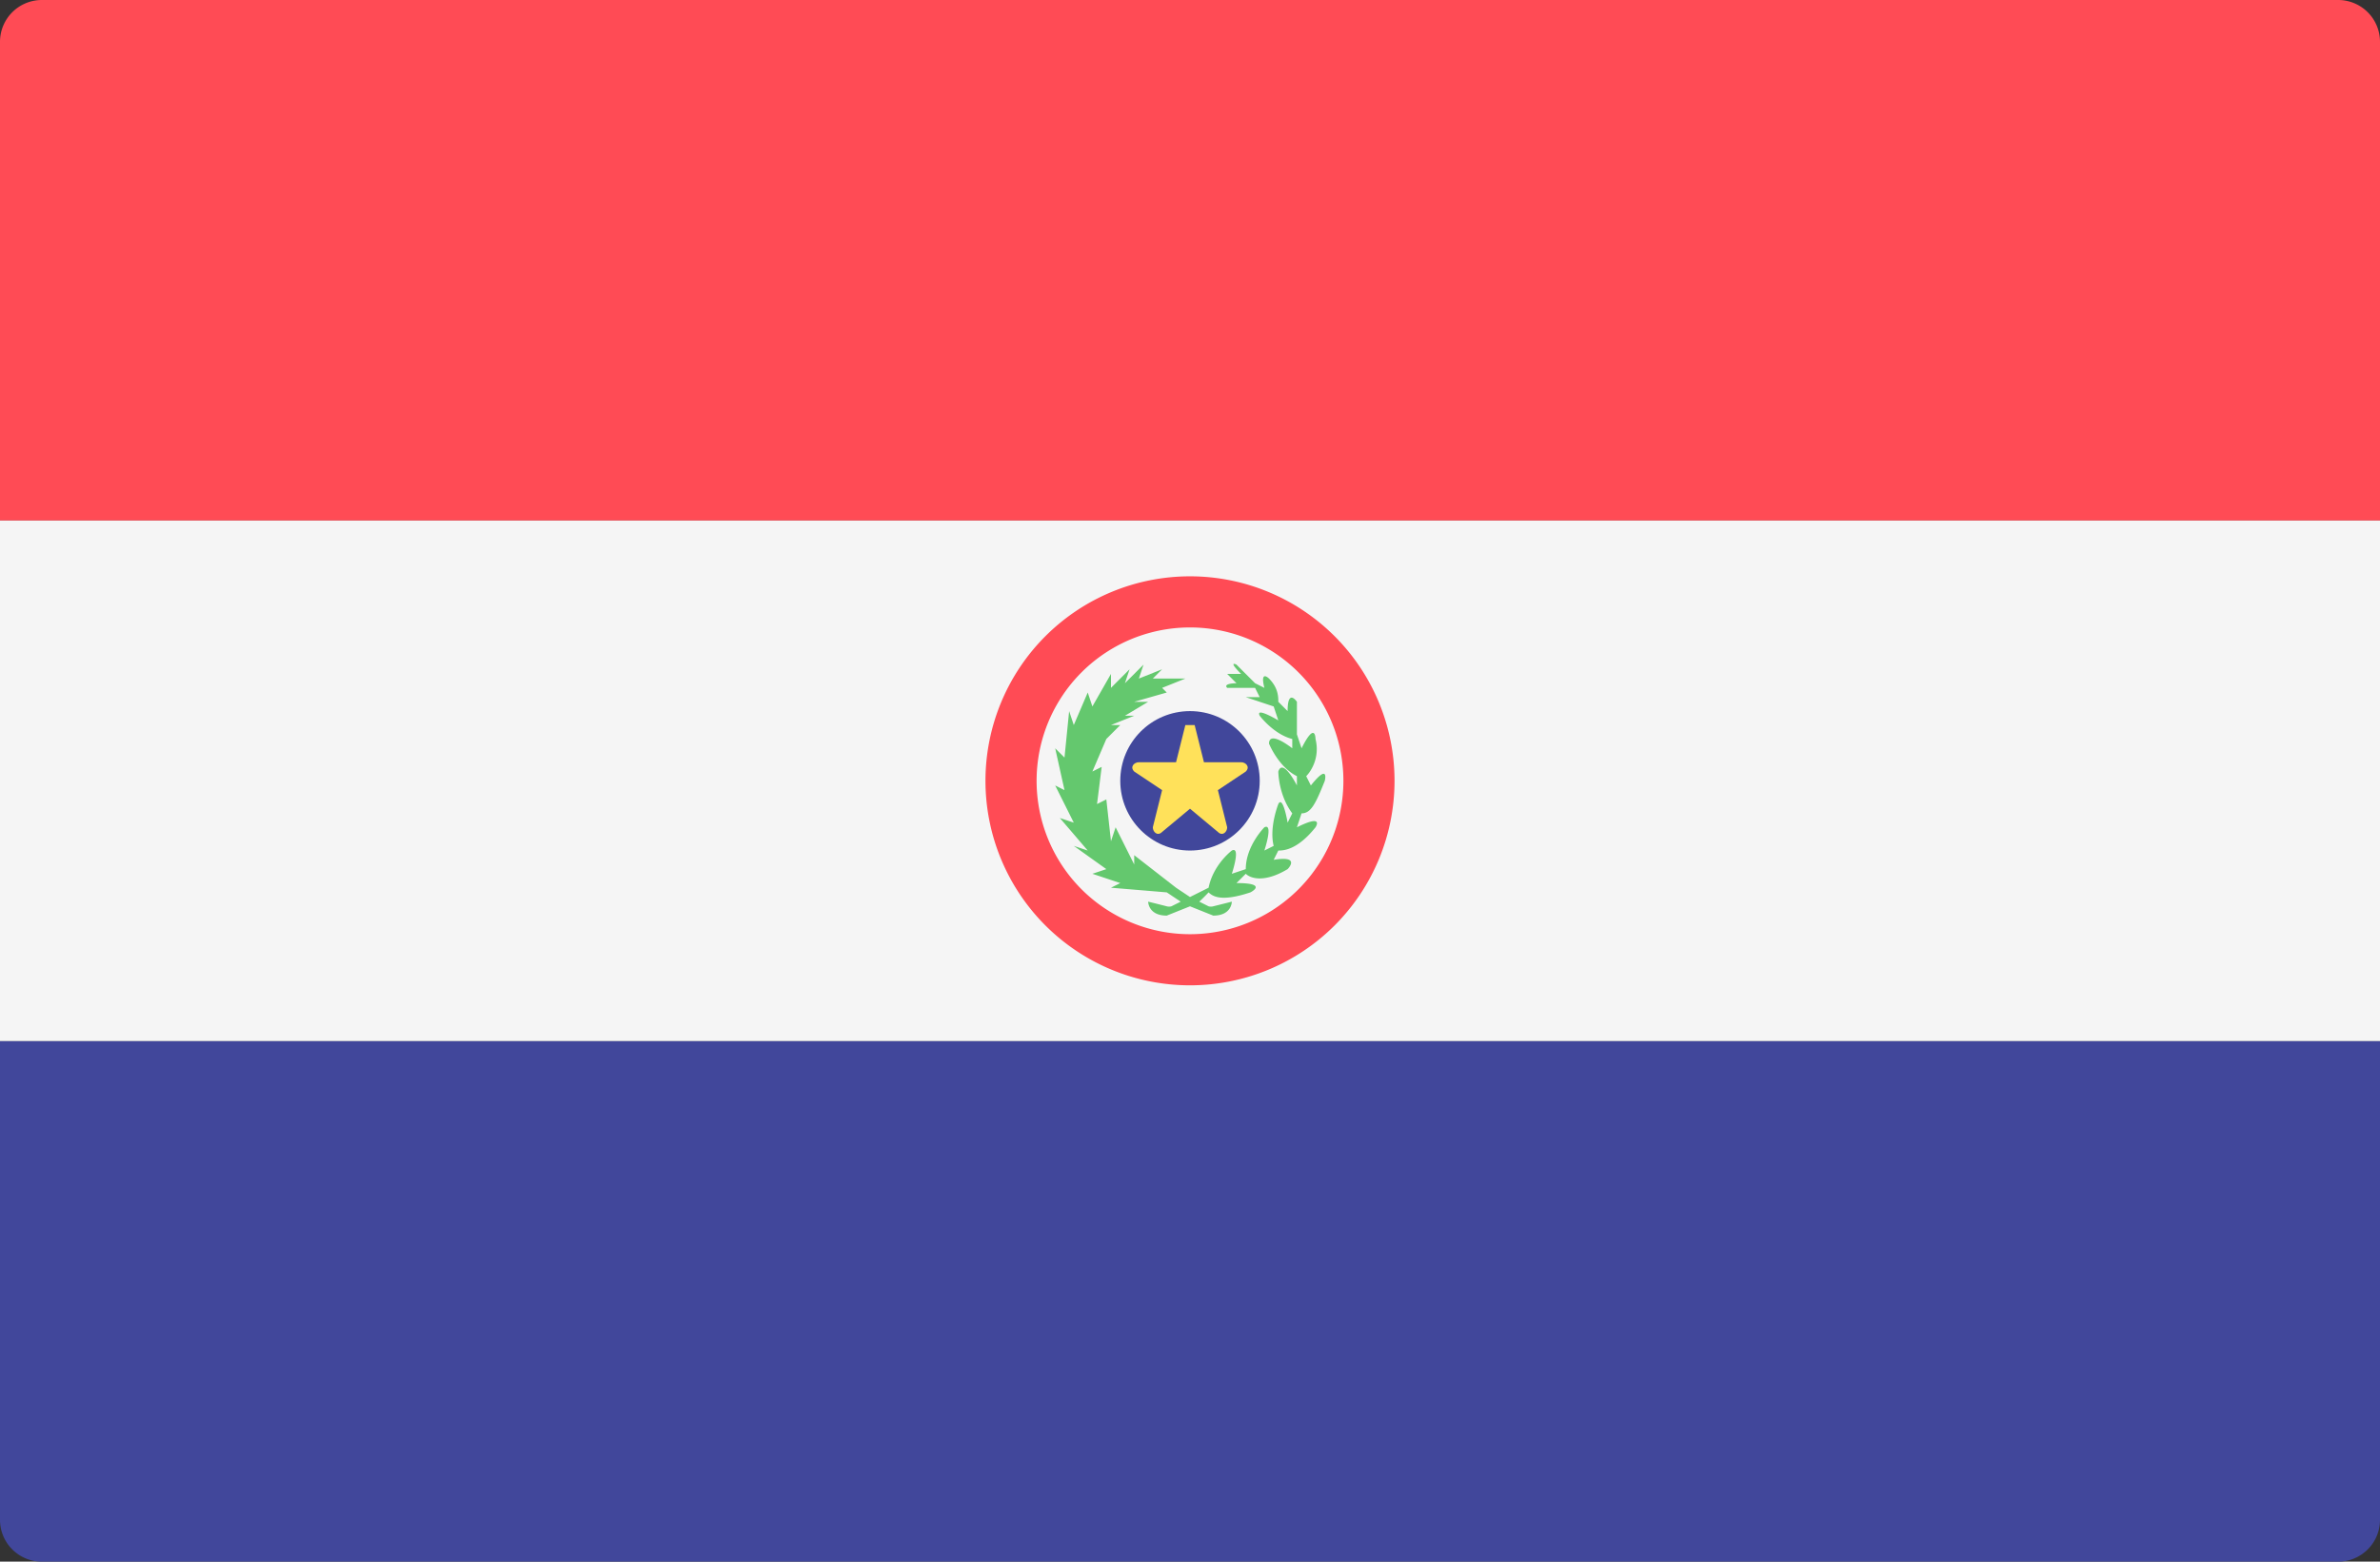
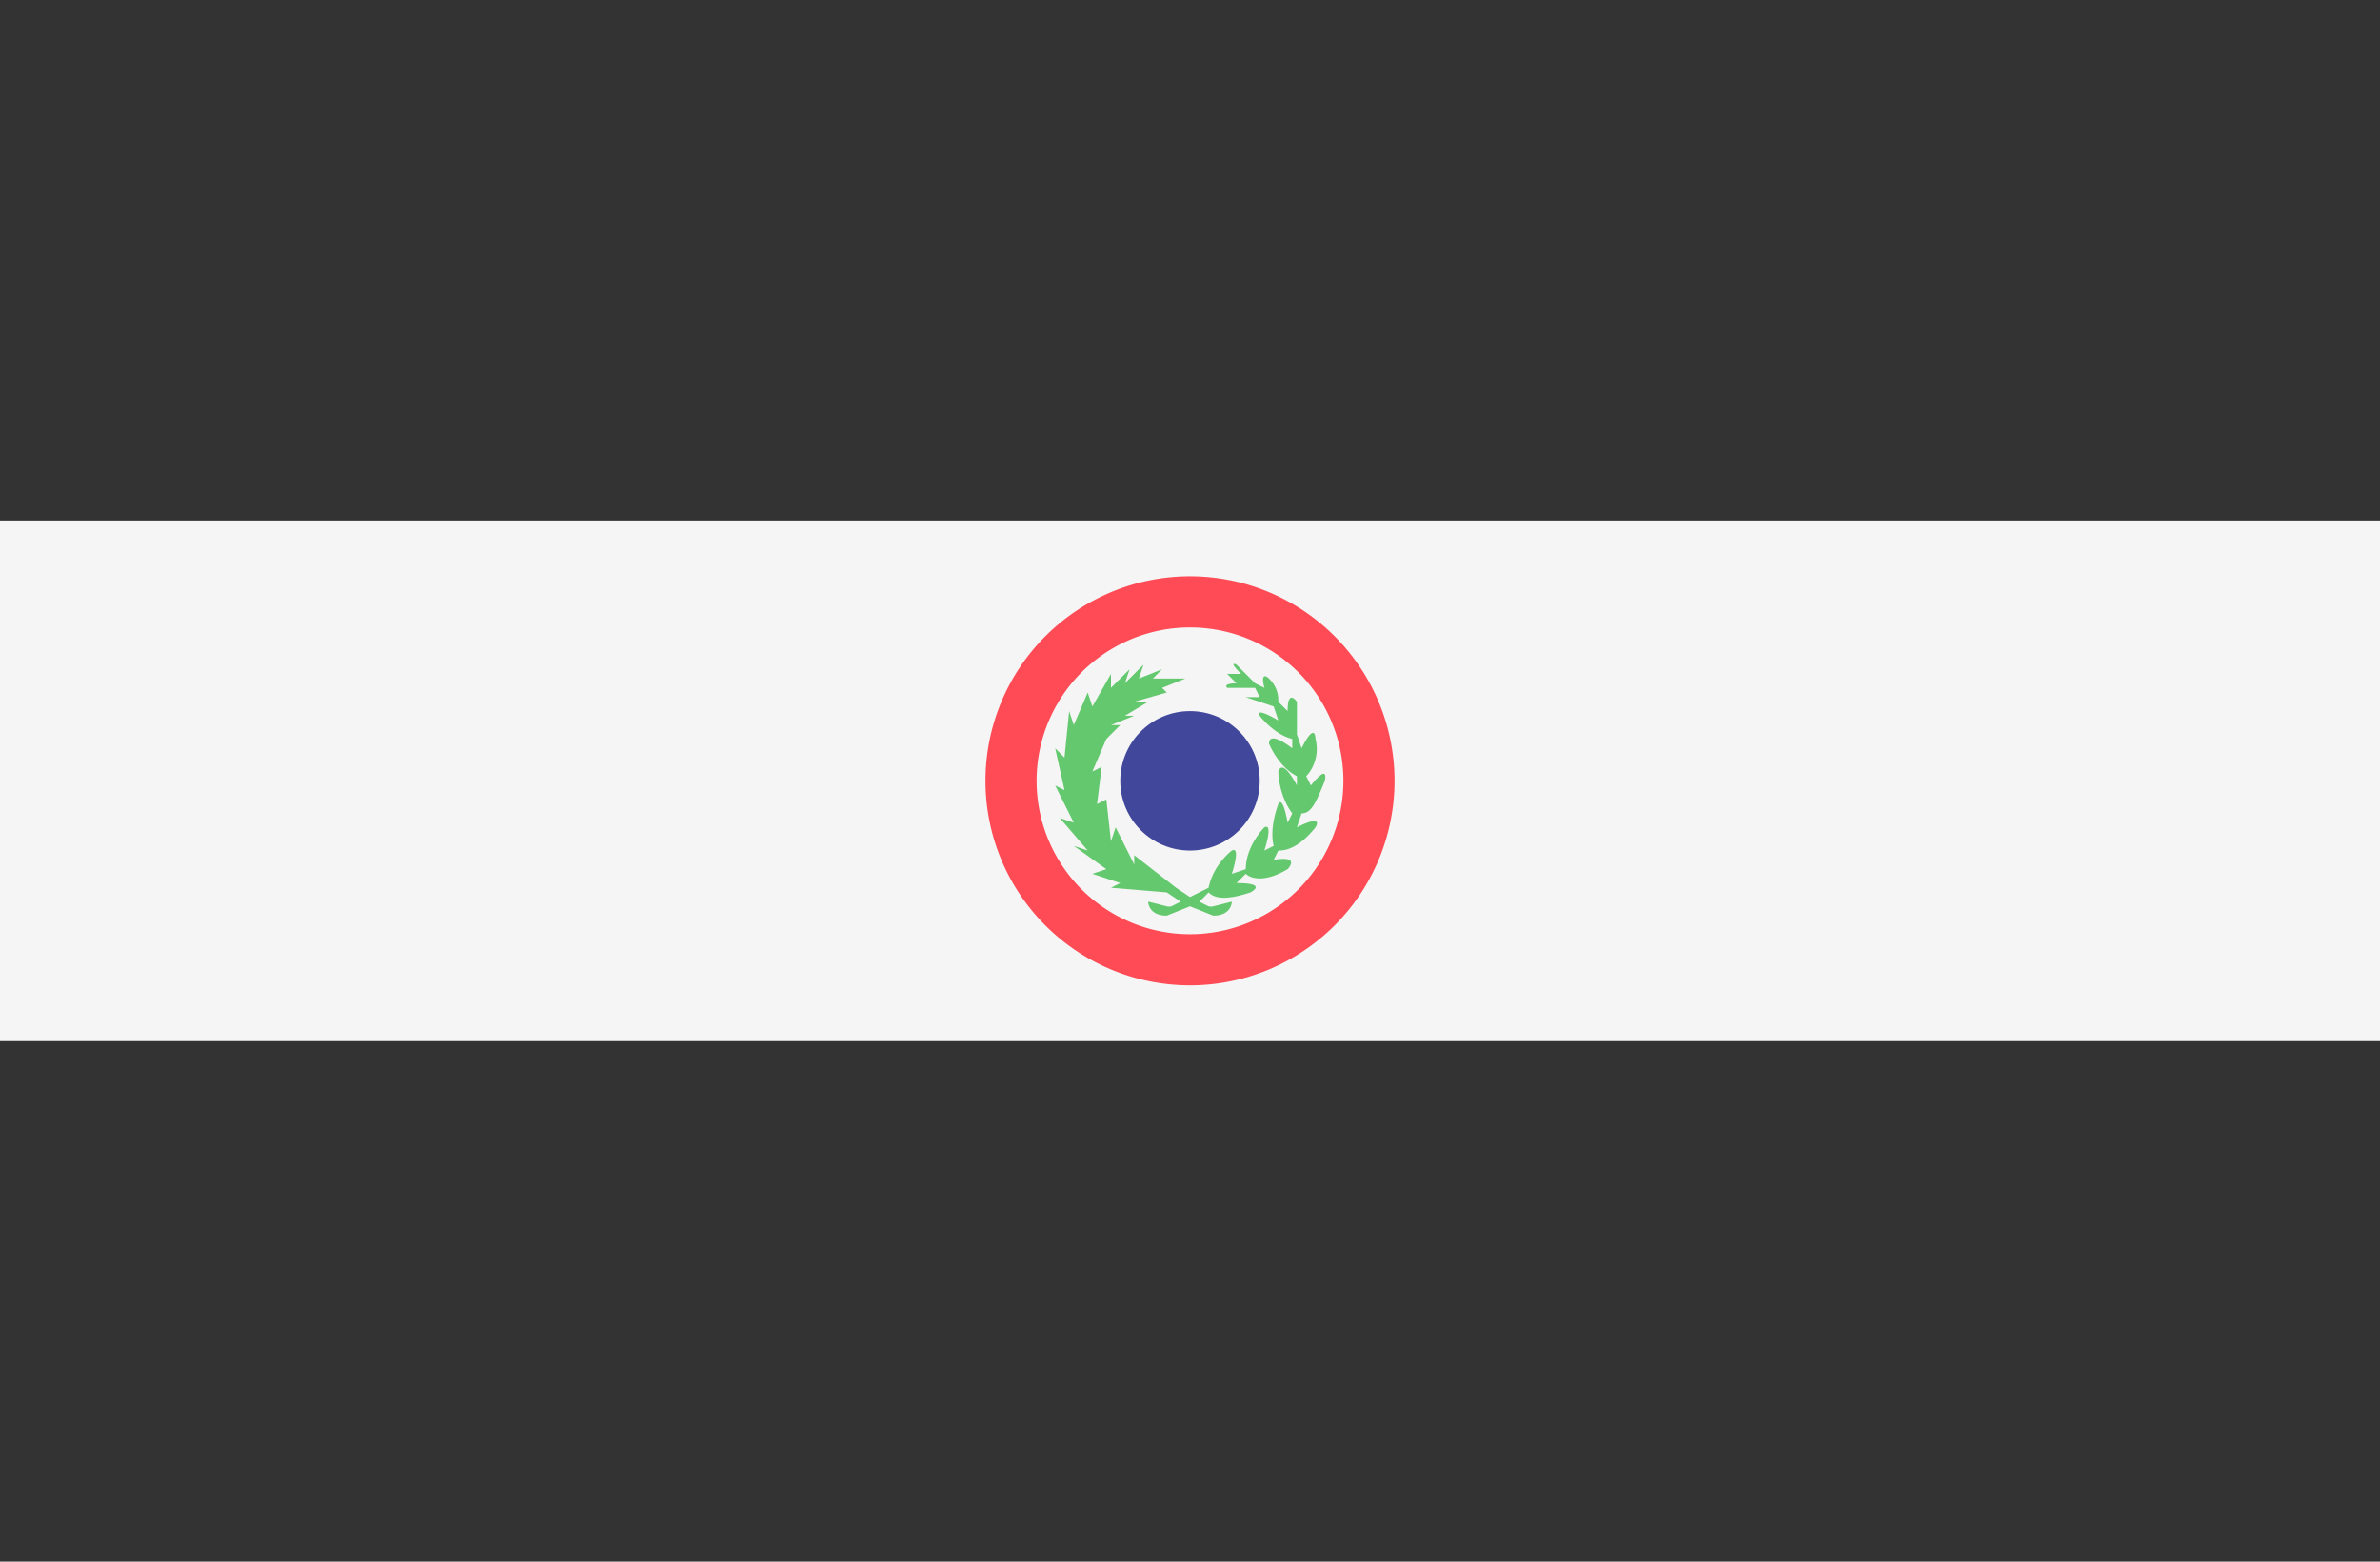
<svg xmlns="http://www.w3.org/2000/svg" width="512" height="336">
  <rect width="100%" height="100%" fill="#333333" stroke="none" />
  <g fill="none">
-     <path d="M512 112H0V9a9 9 0 019-9h494a9 9 0 019 9v103z" fill="#FF4B55" />
-     <path d="M503 336H9a9 9 0 01-9-9V224h512v103a9 9 0 01-9 9z" fill="#41479B" />
    <path fill="#F5F5F5" d="M0 112h512v112H0z" />
    <path d="M256 124a44 44 0 100 88 44 44 0 000-88zm0 77a33 33 0 110-66 33 33 0 010 66z" fill="#FF4B55" />
    <circle fill="#41479B" cx="256" cy="168" r="15" />
-     <path d="M257 156l2 8h8c1 0 2 1 1 2l-6 4 2 8c0 1-1 2-2 1l-6-5-6 5c-1 1-2 0-2-1l2-8-6-4c-1-1 0-2 1-2h8l2-8h2z" fill="#FFE15A" />
    <path d="M285 168s1-4-3 1l-1-2c1-1 3-4 2-8 0 0 0-4-3 2l-1-3v-7s-2-3-2 2l-2-2c0-1 0-3-2-5 0 0-2-2-1 2l-2-1-4-4s-2-1 1 2h-3l2 2s-3 0-2 1h6l1 2h-3l6 2 1 3s-5-3-4-1c0 0 3 4 7 5v2s-5-4-5-1c0 0 2 5 6 7v2s-3-6-4-3c0 0 0 5 3 9l-1 2s-1-6-2-4c0 0-2 5-1 9l-2 1s2-6 0-5c0 0-4 4-4 9l-3 1s2-6 0-5c0 0-4 3-5 8l-4 2a1018 1018 0 01-3-2l-9-7v2l-4-8-1 3-1-9-2 1 1-8-2 1 3-7-1 1 4-4h-2l5-2h-2l5-3h-3l7-2-1-1 5-2h-7l2-2-5 2 1-3-4 4 1-3-4 4v-3l-4 7-1-3-3 7-1-3-1 10-2-2 2 9-2-1 4 8-3-1 6 7-3-1 7 5-3 1 6 2-2 1 12 1 3 2-2 1a2 2 0 01-1 0 283 283 0 00-4-1s0 3 4 3l5-2 5 2c4 0 4-3 4-3l-4 1a2 2 0 01-1 0l-2-1a48 48 0 002-2c1 1 3 2 9 0 0 0 4-2-3-2l2-2c1 1 4 2 9-1 0 0 3-3-3-2l1-2c1 0 4 0 8-5 0 0 2-3-4 0l1-3c2 0 3-2 5-7z" fill="#64C86E" />
  </g>
</svg>